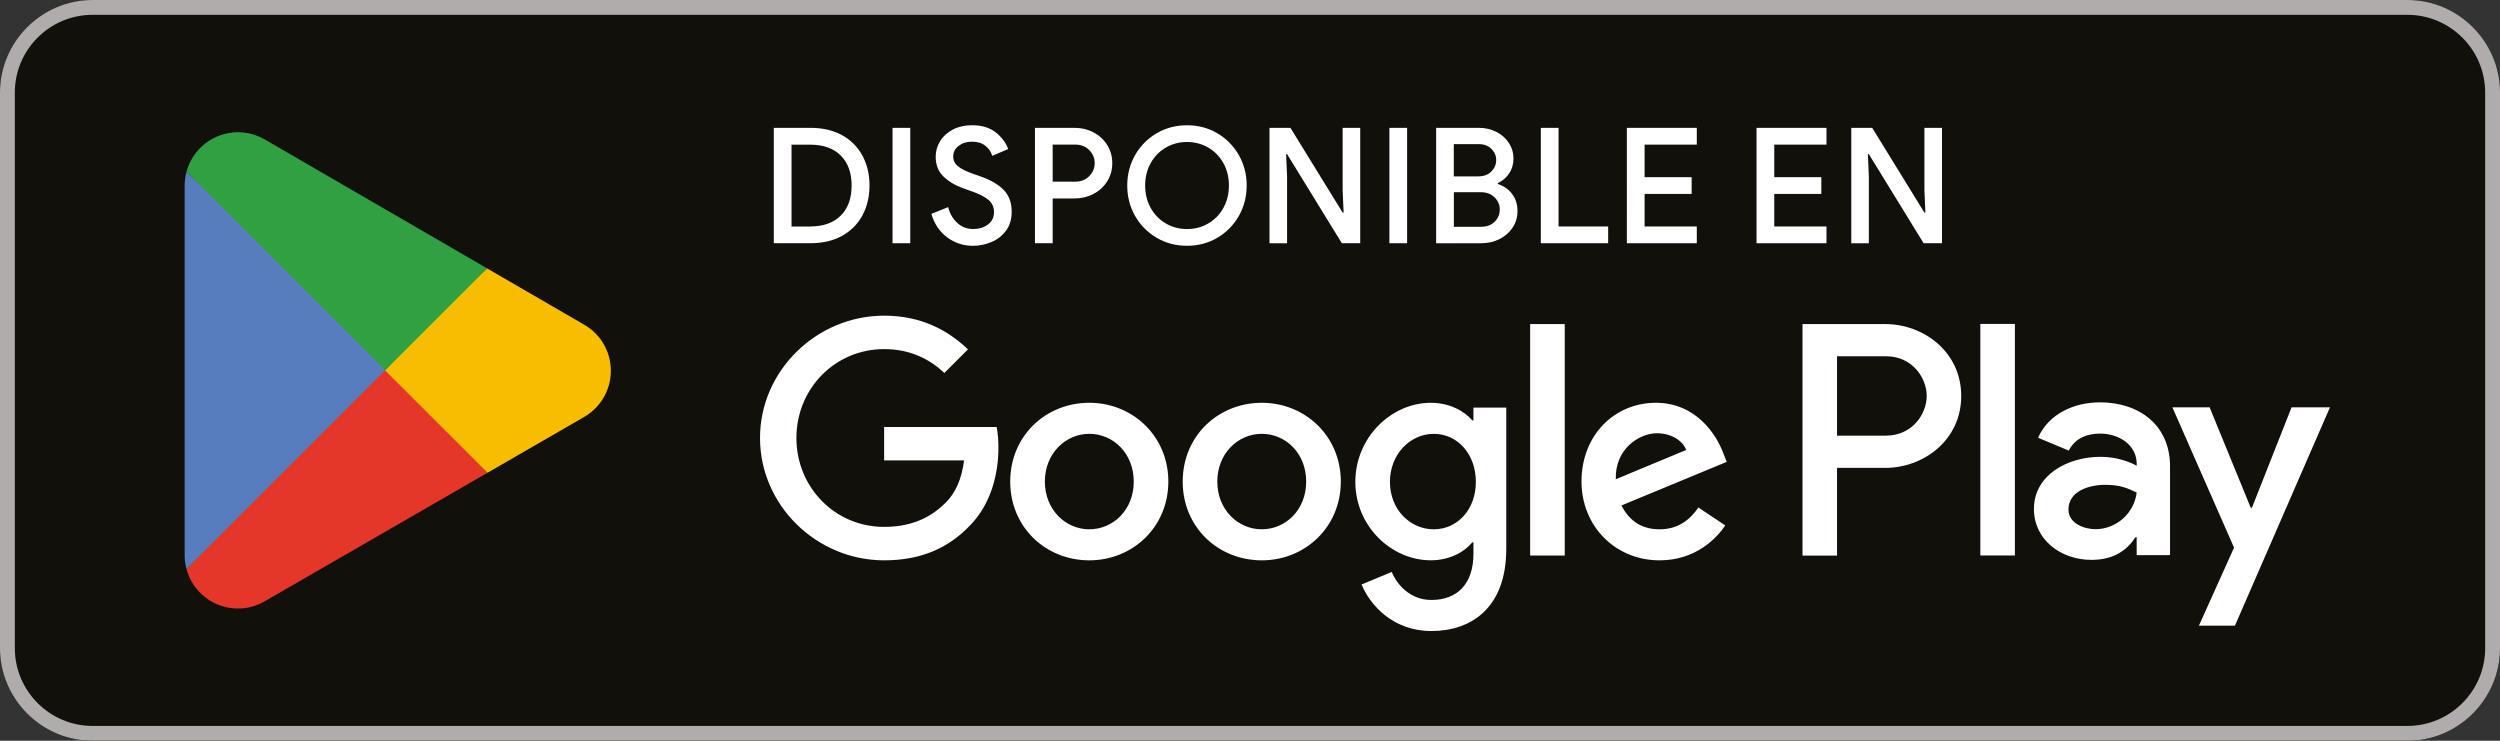
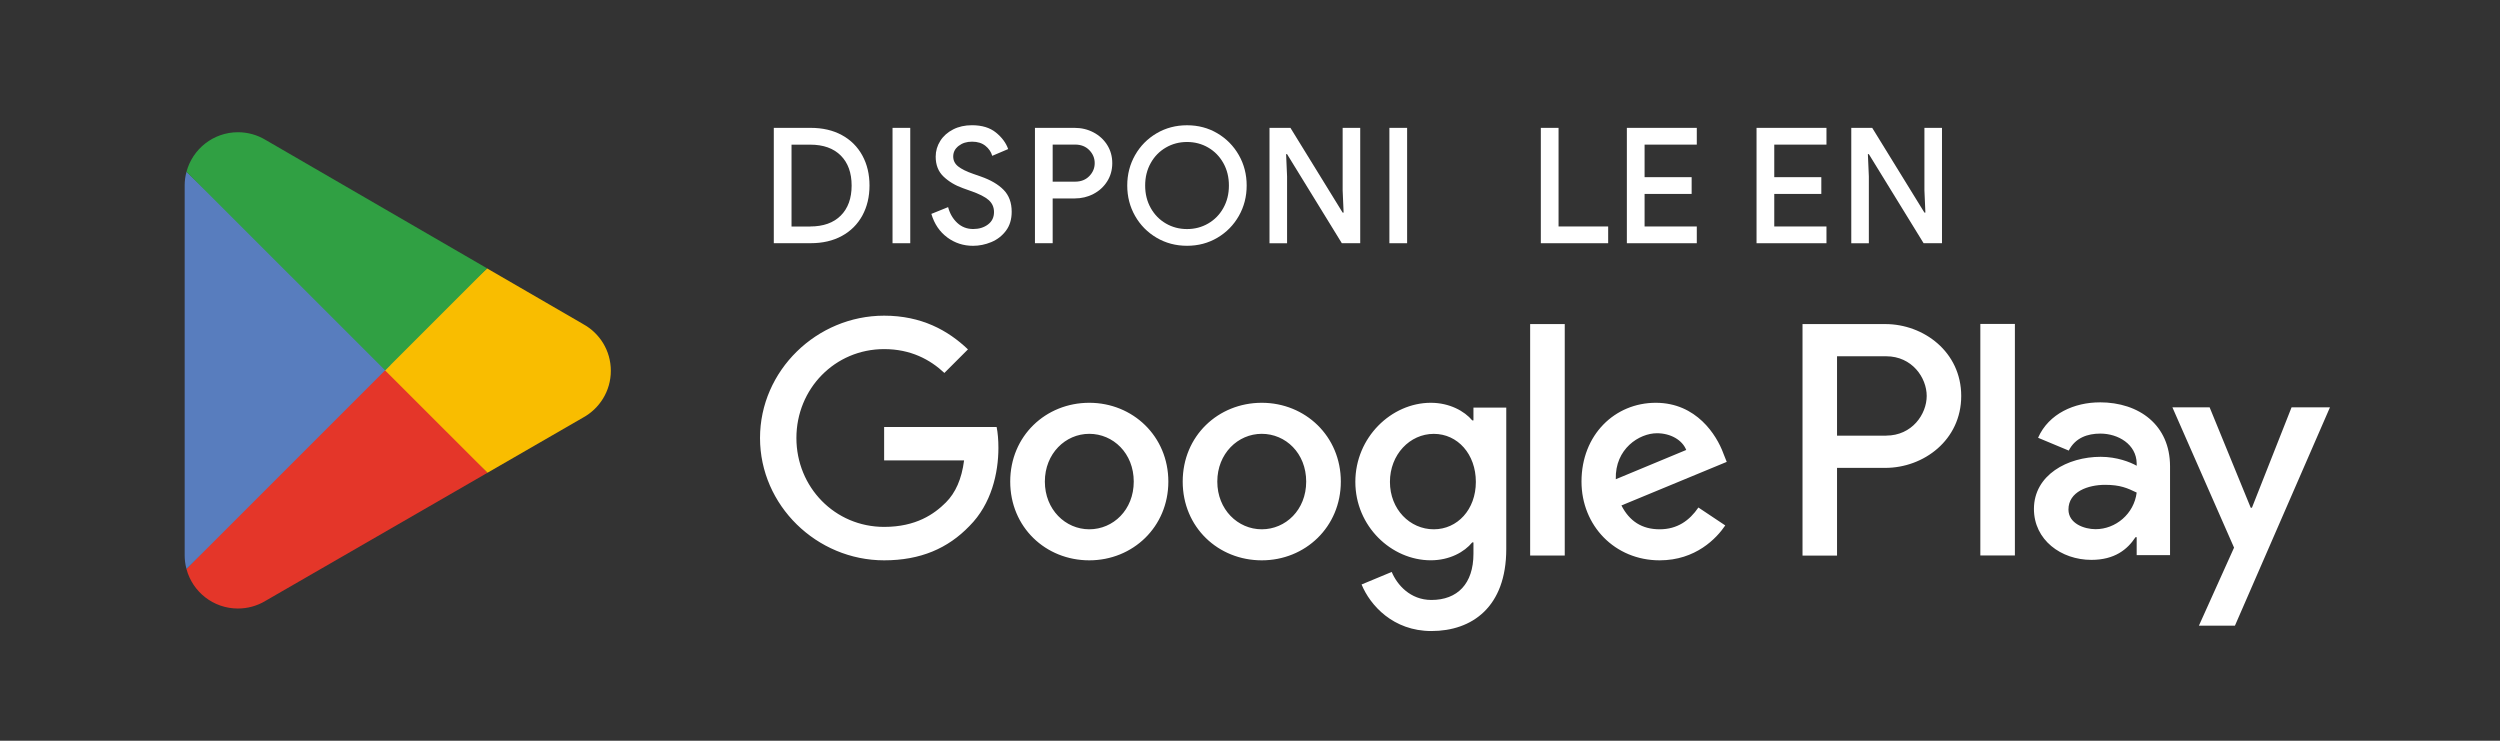
<svg xmlns="http://www.w3.org/2000/svg" id="Layer_1" data-name="Layer 1" viewBox="0 0 646 191.41">
  <rect x="0" y="0" width="646" height="191.41" fill="#333333" stroke="none" />
  <defs>
    <style>
      .cls-1 {
        fill: #fff;
      }

      .cls-2 {
        fill: #587dbe;
      }

      .cls-3 {
        fill: #afacab;
      }

      .cls-4 {
        clip-path: url(#clippath-1);
      }

      .cls-5 {
        clip-path: url(#clippath);
      }

      .cls-6 {
        fill: none;
      }

      .cls-7 {
        fill: #f9bd00;
      }

      .cls-8 {
        fill: #30a043;
      }

      .cls-9 {
        fill: #12100b;
      }

      .cls-10 {
        fill: #e43629;
      }
    </style>
    <clipPath id="clippath">
      <rect class="cls-6" width="646" height="191.41" />
    </clipPath>
    <clipPath id="clippath-1">
      <rect class="cls-6" y="0" width="646" height="191.41" />
    </clipPath>
  </defs>
  <g class="cls-5">
    <g class="cls-4">
-       <path class="cls-9" d="M622.07,191.41H23.93c-13.16,0-23.93-10.77-23.93-23.93V23.93C0,10.77,10.77,0,23.93,0H622.07c13.16,0,23.93,10.77,23.93,23.93V167.48c0,13.16-10.77,23.93-23.93,23.93" />
-       <path class="cls-3" d="M622.07,3.83c11.08,0,20.1,9.02,20.1,20.1V167.48c0,11.08-9.02,20.1-20.1,20.1H23.93c-11.08,0-20.1-9.02-20.1-20.1V23.93C3.83,12.84,12.84,3.83,23.93,3.83H622.07ZM622.07,0H23.93C10.77,0,0,10.77,0,23.93V167.48c0,13.16,10.77,23.93,23.93,23.93H622.07c13.16,0,23.93-10.77,23.93-23.93V23.93C646,10.77,635.23,0,622.07,0" />
      <path class="cls-1" d="M326.04,104.08c-11.25,0-20.43,8.56-20.43,20.36s9.17,20.35,20.43,20.35,20.43-8.64,20.43-20.35-9.17-20.36-20.43-20.36m0,32.69c-6.17,0-11.49-5.09-11.49-12.33s5.32-12.34,11.49-12.34,11.48,5.01,11.48,12.34-5.32,12.33-11.48,12.33m-44.57-32.69c-11.25,0-20.43,8.56-20.43,20.36s9.17,20.35,20.43,20.35,20.43-8.64,20.43-20.35-9.18-20.36-20.43-20.36m0,32.69c-6.16,0-11.48-5.09-11.48-12.33s5.32-12.34,11.48-12.34,11.49,5.01,11.49,12.34-5.32,12.33-11.49,12.33m-53.01-26.44v8.63h20.66c-.62,4.86-2.23,8.4-4.7,10.87-3.01,3.01-7.71,6.32-15.96,6.32-12.72,0-22.67-10.25-22.67-22.97s9.94-22.97,22.67-22.97c6.86,0,11.87,2.69,15.57,6.16l6.09-6.09c-5.17-4.93-12.03-8.71-21.66-8.71-17.42,0-32.07,14.19-32.07,31.61s14.65,31.61,32.07,31.61c9.4,0,16.49-3.09,22.05-8.87,5.7-5.7,7.48-13.72,7.48-20.2,0-2-.15-3.85-.46-5.39h-29.06Zm216.81,6.7c-1.7-4.55-6.86-12.95-17.42-12.95s-19.19,8.25-19.19,20.36c0,11.41,8.63,20.35,20.19,20.35,9.33,0,14.72-5.7,16.96-9.02l-6.94-4.63c-2.32,3.39-5.47,5.63-10.02,5.63s-7.79-2.08-9.87-6.16l27.21-11.26-.92-2.31Zm-27.75,6.79c-.23-7.87,6.09-11.87,10.64-11.87,3.55,0,6.56,1.77,7.56,4.32l-18.19,7.56Zm-22.13,19.73h8.94v-59.82h-8.94v59.82Zm-14.65-34.92h-.31c-2-2.39-5.86-4.55-10.71-4.55-10.18,0-19.5,8.94-19.5,20.43s9.33,20.27,19.5,20.27c4.86,0,8.71-2.16,10.71-4.63h.31v2.93c0,7.79-4.16,11.95-10.87,11.95-5.47,0-8.87-3.93-10.25-7.24l-7.79,3.24c2.23,5.4,8.17,12.03,18.04,12.03,10.48,0,19.35-6.17,19.35-21.2v-36.54h-8.48v3.32Zm-10.25,28.14c-6.17,0-11.33-5.16-11.33-12.25s5.16-12.41,11.33-12.41,10.87,5.24,10.87,12.41-4.78,12.25-10.87,12.25m116.67-53.03h-21.39v59.82h8.92v-22.66h12.47c9.9,0,19.62-7.17,19.62-18.58s-9.73-18.58-19.62-18.58m.23,28.83h-12.7v-20.51h12.7c6.68,0,10.47,5.53,10.47,10.25s-3.79,10.25-10.47,10.25m55.18-8.59c-6.46,0-13.16,2.85-15.93,9.15l7.93,3.31c1.69-3.31,4.85-4.39,8.16-4.39,4.62,0,9.31,2.77,9.39,7.69v.62c-1.62-.92-5.08-2.31-9.31-2.31-8.54,0-17.24,4.69-17.24,13.47,0,8.01,7.01,13.16,14.85,13.16,6.01,0,9.31-2.69,11.39-5.85h.31v4.62h8.62v-22.94c0-10.62-7.92-16.54-18.16-16.54m-1.08,32.78c-2.93,0-7.01-1.46-7.01-5.08,0-4.62,5.08-6.38,9.47-6.38,3.92,0,5.77,.85,8.16,2-.69,5.54-5.46,9.46-10.62,9.46m50.64-31.48l-10.24,25.94h-.31l-10.62-25.94h-9.62l15.93,36.25-9.08,20.16h9.31l24.55-56.41h-9.93Zm-80.42,38.27h8.93v-59.82h-8.93v59.82Z" />
      <path class="cls-10" d="M99.14,92.95l-50.95,54.07s0,.02,0,.03c1.56,5.87,6.92,10.19,13.29,10.19,2.55,0,4.93-.69,6.98-1.89l.16-.1,57.35-33.09-26.84-29.22Z" />
      <path class="cls-7" d="M150.68,83.74l-.05-.03-24.76-14.35-27.89,24.82,27.99,27.98,24.62-14.21c4.32-2.34,7.25-6.89,7.25-12.13s-2.89-9.74-7.17-12.08" />
      <path class="cls-2" d="M48.19,44.39c-.31,1.13-.47,2.32-.47,3.54v95.55c0,1.23,.16,2.41,.47,3.54l52.69-52.69L48.19,44.39Z" />
      <path class="cls-8" d="M99.51,95.71l26.37-26.36-57.28-33.21c-2.08-1.25-4.51-1.97-7.11-1.97-6.36,0-11.73,4.33-13.3,10.21,0,0,0,0,0,.01l51.33,51.32Z" />
    </g>
    <g>
      <path class="cls-1" d="M199.95,33.04h9.53c3.08,0,5.77,.62,8.06,1.87,2.29,1.25,4.05,3,5.29,5.27,1.24,2.26,1.85,4.85,1.85,7.76s-.62,5.5-1.85,7.76c-1.24,2.26-3,4.02-5.29,5.27-2.29,1.25-4.97,1.87-8.06,1.87h-9.53v-29.81Zm9.41,25.48c3.39,0,6.02-.94,7.89-2.81s2.81-4.46,2.81-7.76-.94-5.89-2.81-7.76c-1.87-1.87-4.5-2.81-7.89-2.81h-4.83v21.15h4.83Z" />
      <path class="cls-1" d="M230.63,33.04h4.58v29.81h-4.58v-29.81Z" />
      <path class="cls-1" d="M244.78,61.35c-1.97-1.44-3.34-3.47-4.12-6.08l4.33-1.75c.44,1.67,1.24,3.03,2.37,4.08s2.51,1.58,4.12,1.58c1.5,0,2.77-.39,3.81-1.17,1.04-.78,1.56-1.85,1.56-3.21,0-1.25-.46-2.28-1.37-3.1-.92-.82-2.5-1.62-4.75-2.39l-1.87-.67c-2.03-.72-3.71-1.73-5.06-3.02-1.35-1.29-2.02-3-2.02-5.14,0-1.47,.4-2.83,1.19-4.08,.79-1.25,1.9-2.23,3.33-2.96s3.05-1.08,4.85-1.08c2.58,0,4.65,.63,6.2,1.89,1.55,1.26,2.61,2.69,3.16,4.27l-4.12,1.75c-.28-1-.86-1.86-1.75-2.58-.89-.72-2.04-1.08-3.46-1.08s-2.51,.36-3.46,1.08c-.94,.72-1.41,1.64-1.41,2.75,0,1.03,.42,1.88,1.27,2.56,.85,.68,2.16,1.33,3.93,1.94l1.92,.67c2.55,.89,4.52,2.04,5.91,3.46,1.39,1.42,2.08,3.3,2.08,5.66,0,1.94-.49,3.57-1.48,4.89-.99,1.32-2.25,2.3-3.79,2.94-1.54,.64-3.12,.96-4.73,.96-2.47,0-4.69-.72-6.66-2.17Z" />
      <path class="cls-1" d="M267.43,33.04h10.24c1.78,0,3.41,.39,4.89,1.17,1.48,.78,2.66,1.86,3.54,3.25,.87,1.39,1.31,2.95,1.31,4.7s-.44,3.32-1.31,4.7c-.88,1.39-2.05,2.47-3.54,3.25-1.49,.78-3.12,1.17-4.89,1.17h-5.66v11.57h-4.58v-29.81Zm10.37,13.9c1.53,0,2.75-.48,3.68-1.44,.93-.96,1.39-2.07,1.39-3.35s-.46-2.39-1.39-3.35c-.93-.96-2.16-1.44-3.68-1.44h-5.79v9.58h5.79Z" />
      <path class="cls-1" d="M298.86,61.43c-2.36-1.39-4.21-3.27-5.56-5.64-1.35-2.37-2.02-4.99-2.02-7.85s.67-5.47,2.02-7.85c1.35-2.37,3.2-4.25,5.56-5.64,2.36-1.39,4.98-2.08,7.87-2.08s5.5,.69,7.85,2.08c2.34,1.39,4.19,3.27,5.54,5.64,1.35,2.37,2.02,4.99,2.02,7.85s-.67,5.47-2.02,7.85c-1.35,2.37-3.19,4.25-5.54,5.64-2.35,1.39-4.96,2.08-7.85,2.08s-5.51-.69-7.87-2.08Zm13.34-3.68c1.65-.96,2.96-2.29,3.91-4,.96-1.71,1.44-3.64,1.44-5.81s-.48-4.1-1.44-5.81c-.96-1.71-2.26-3.04-3.91-4-1.65-.96-3.48-1.44-5.47-1.44s-3.82,.48-5.47,1.44c-1.65,.96-2.96,2.29-3.91,4-.96,1.71-1.44,3.64-1.44,5.81s.48,4.1,1.44,5.81c.96,1.71,2.26,3.04,3.91,4,1.65,.96,3.48,1.44,5.47,1.44s3.82-.48,5.47-1.44Z" />
      <path class="cls-1" d="M328.04,33.04h5.41l13.49,21.9h.25l-.25-5.75v-16.15h4.54v29.81h-4.75l-14.15-23.02h-.25l.25,5.75v17.28h-4.54v-29.81Z" />
      <path class="cls-1" d="M359.02,33.04h4.58v29.81h-4.58v-29.81Z" />
-       <path class="cls-1" d="M371.09,33.04h11.16c1.58,0,3.05,.35,4.41,1.04,1.36,.69,2.44,1.64,3.23,2.85,.79,1.21,1.19,2.55,1.19,4.02s-.37,2.75-1.1,3.85c-.74,1.1-1.71,1.94-2.94,2.52v.21c1.55,.53,2.79,1.4,3.71,2.62,.91,1.22,1.37,2.66,1.37,4.33s-.42,3.09-1.27,4.35c-.85,1.26-1.98,2.25-3.41,2.96s-2.99,1.06-4.68,1.06h-11.66v-29.81Zm10.95,12.53c1.39,0,2.5-.42,3.33-1.27,.83-.85,1.25-1.82,1.25-2.93s-.41-2.07-1.23-2.89c-.82-.82-1.88-1.23-3.19-1.23h-6.54v8.33h6.37Zm.71,13.03c1.44,0,2.6-.44,3.48-1.31,.87-.87,1.31-1.92,1.31-3.14s-.45-2.28-1.35-3.16c-.9-.89-2.1-1.33-3.6-1.33h-6.91v8.95h7.08Z" />
      <path class="cls-1" d="M398.15,33.04h4.58v25.48h12.82v4.33h-17.4v-29.81Z" />
      <path class="cls-1" d="M420.38,33.04h18.07v4.33h-13.49v8.41h12.16v4.33h-12.16v8.41h13.49v4.33h-18.07v-29.81Z" />
      <path class="cls-1" d="M453.89,33.04h18.07v4.33h-13.49v8.41h12.16v4.33h-12.16v8.41h13.49v4.33h-18.07v-29.81Z" />
      <path class="cls-1" d="M478.37,33.04h5.41l13.49,21.9h.25l-.25-5.75v-16.15h4.54v29.81h-4.75l-14.15-23.02h-.25l.25,5.75v17.28h-4.54v-29.81Z" />
    </g>
  </g>
</svg>